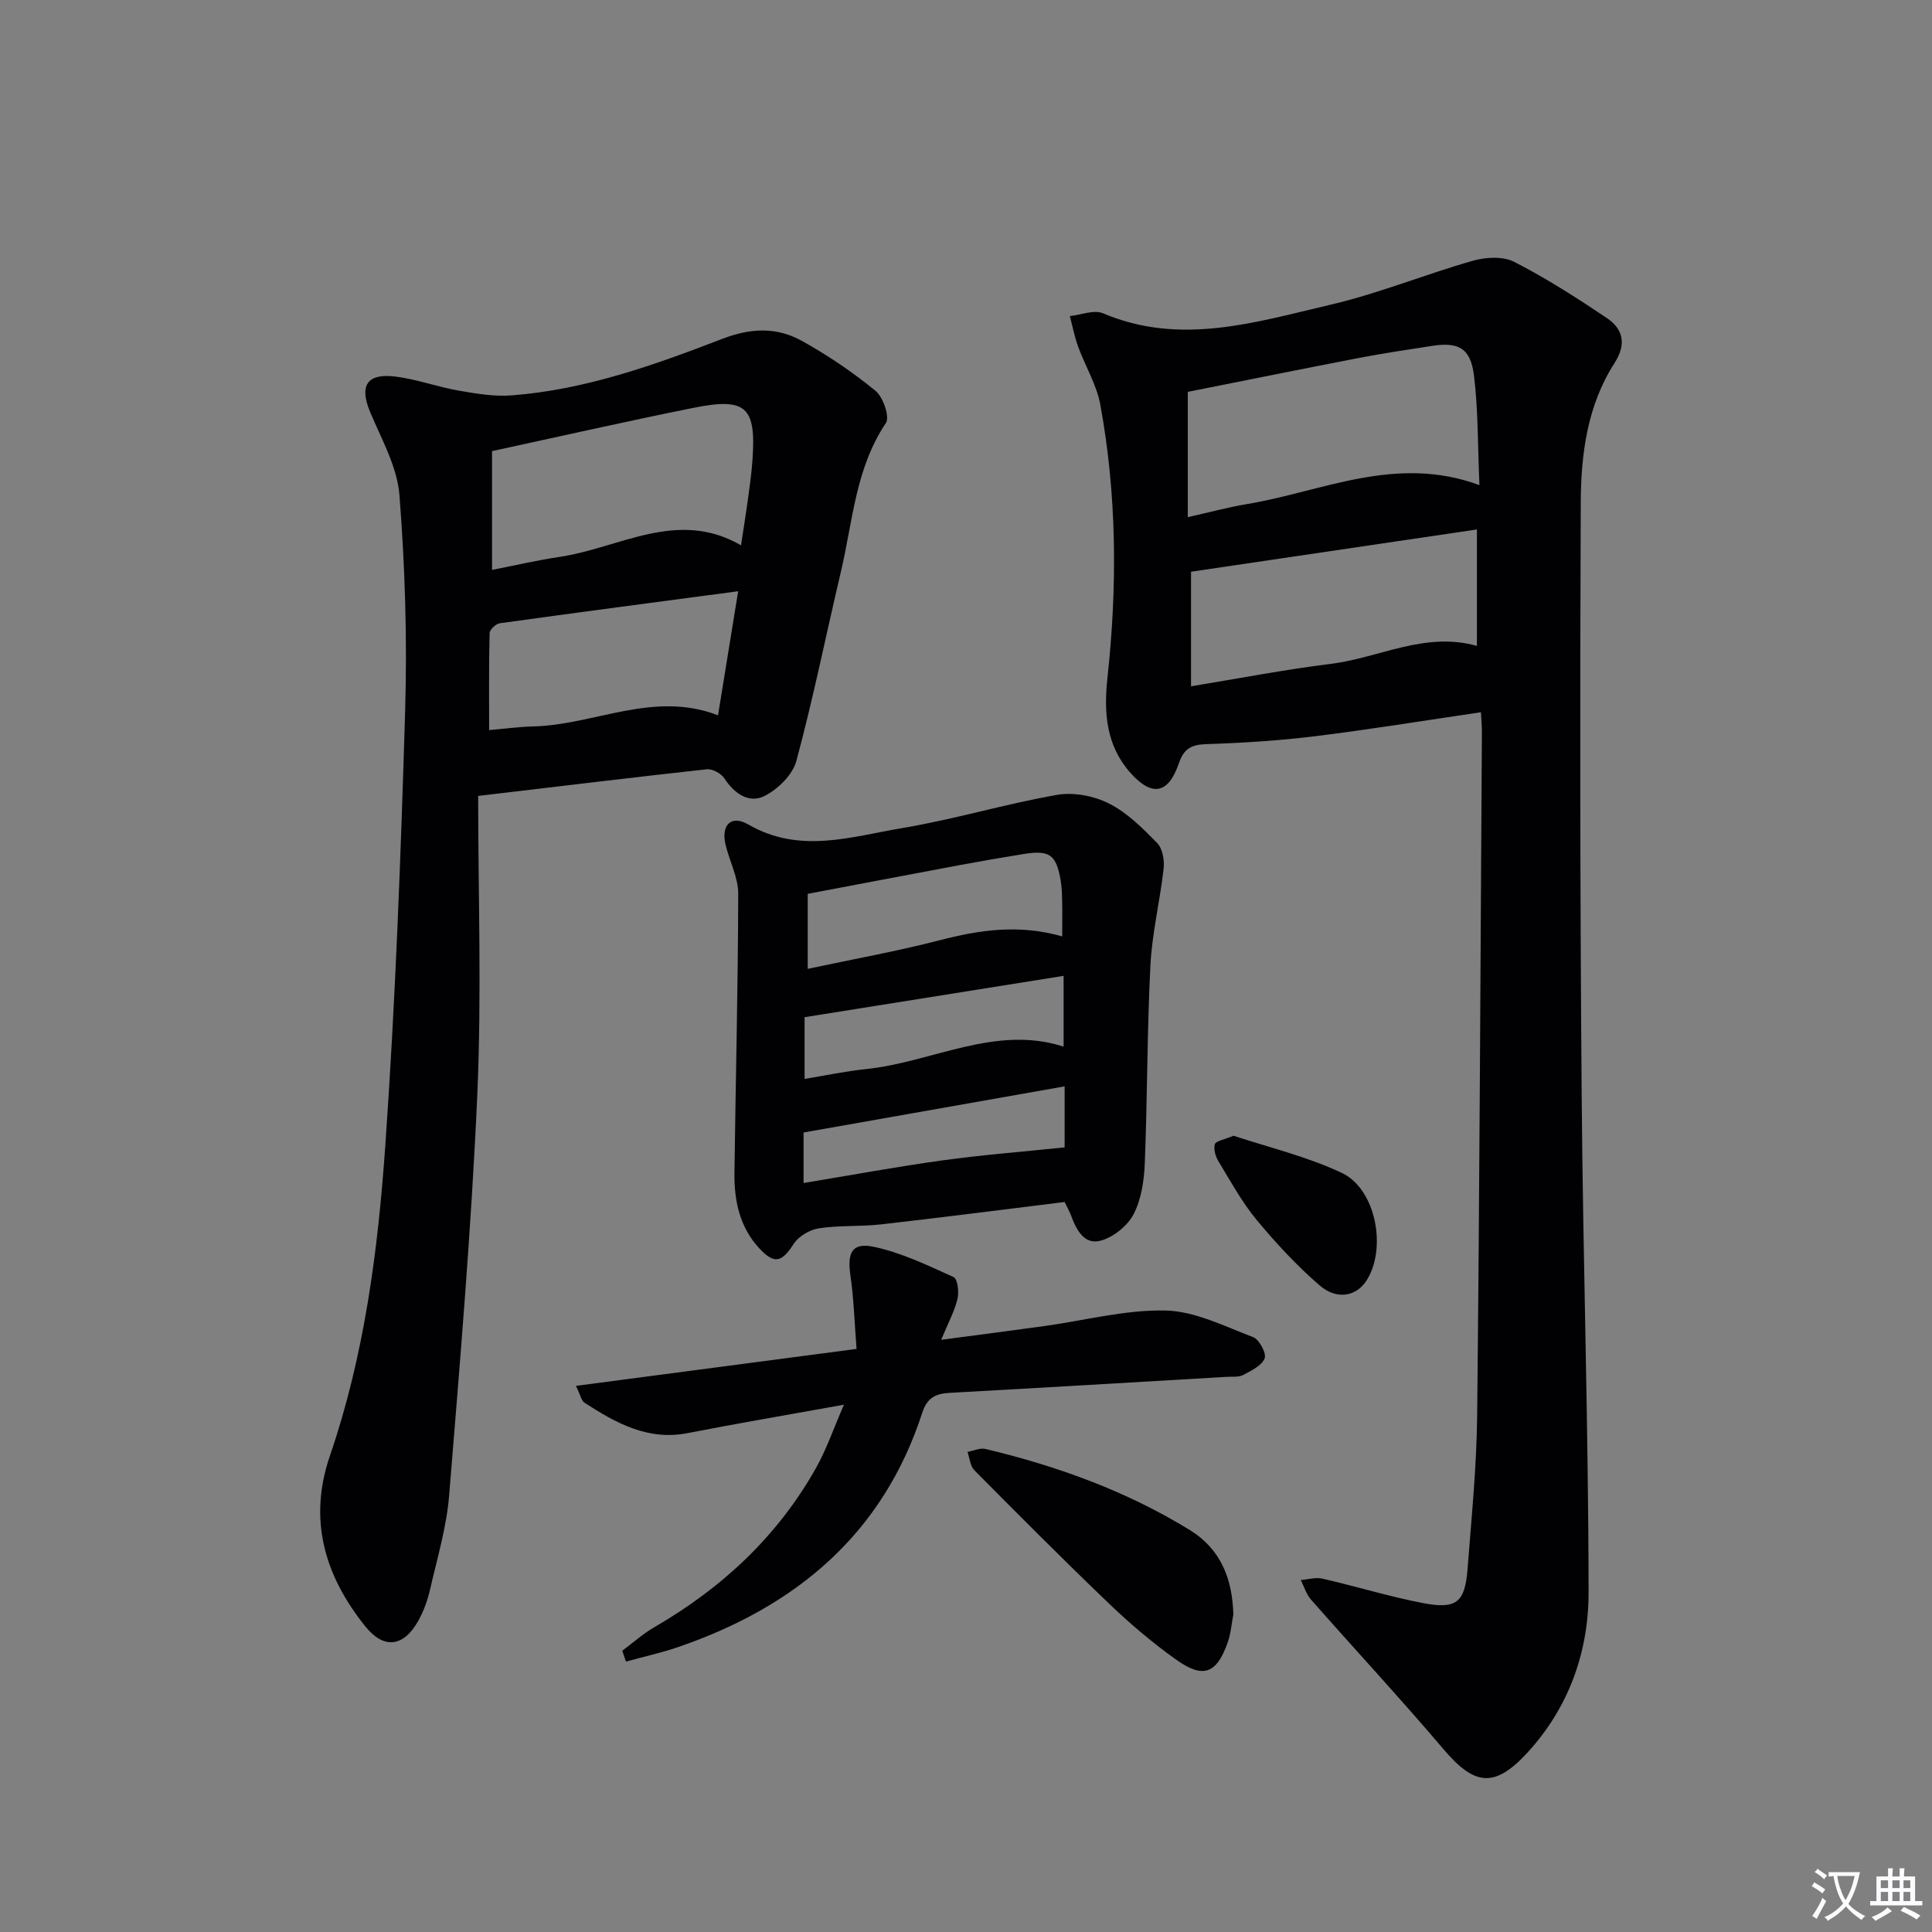
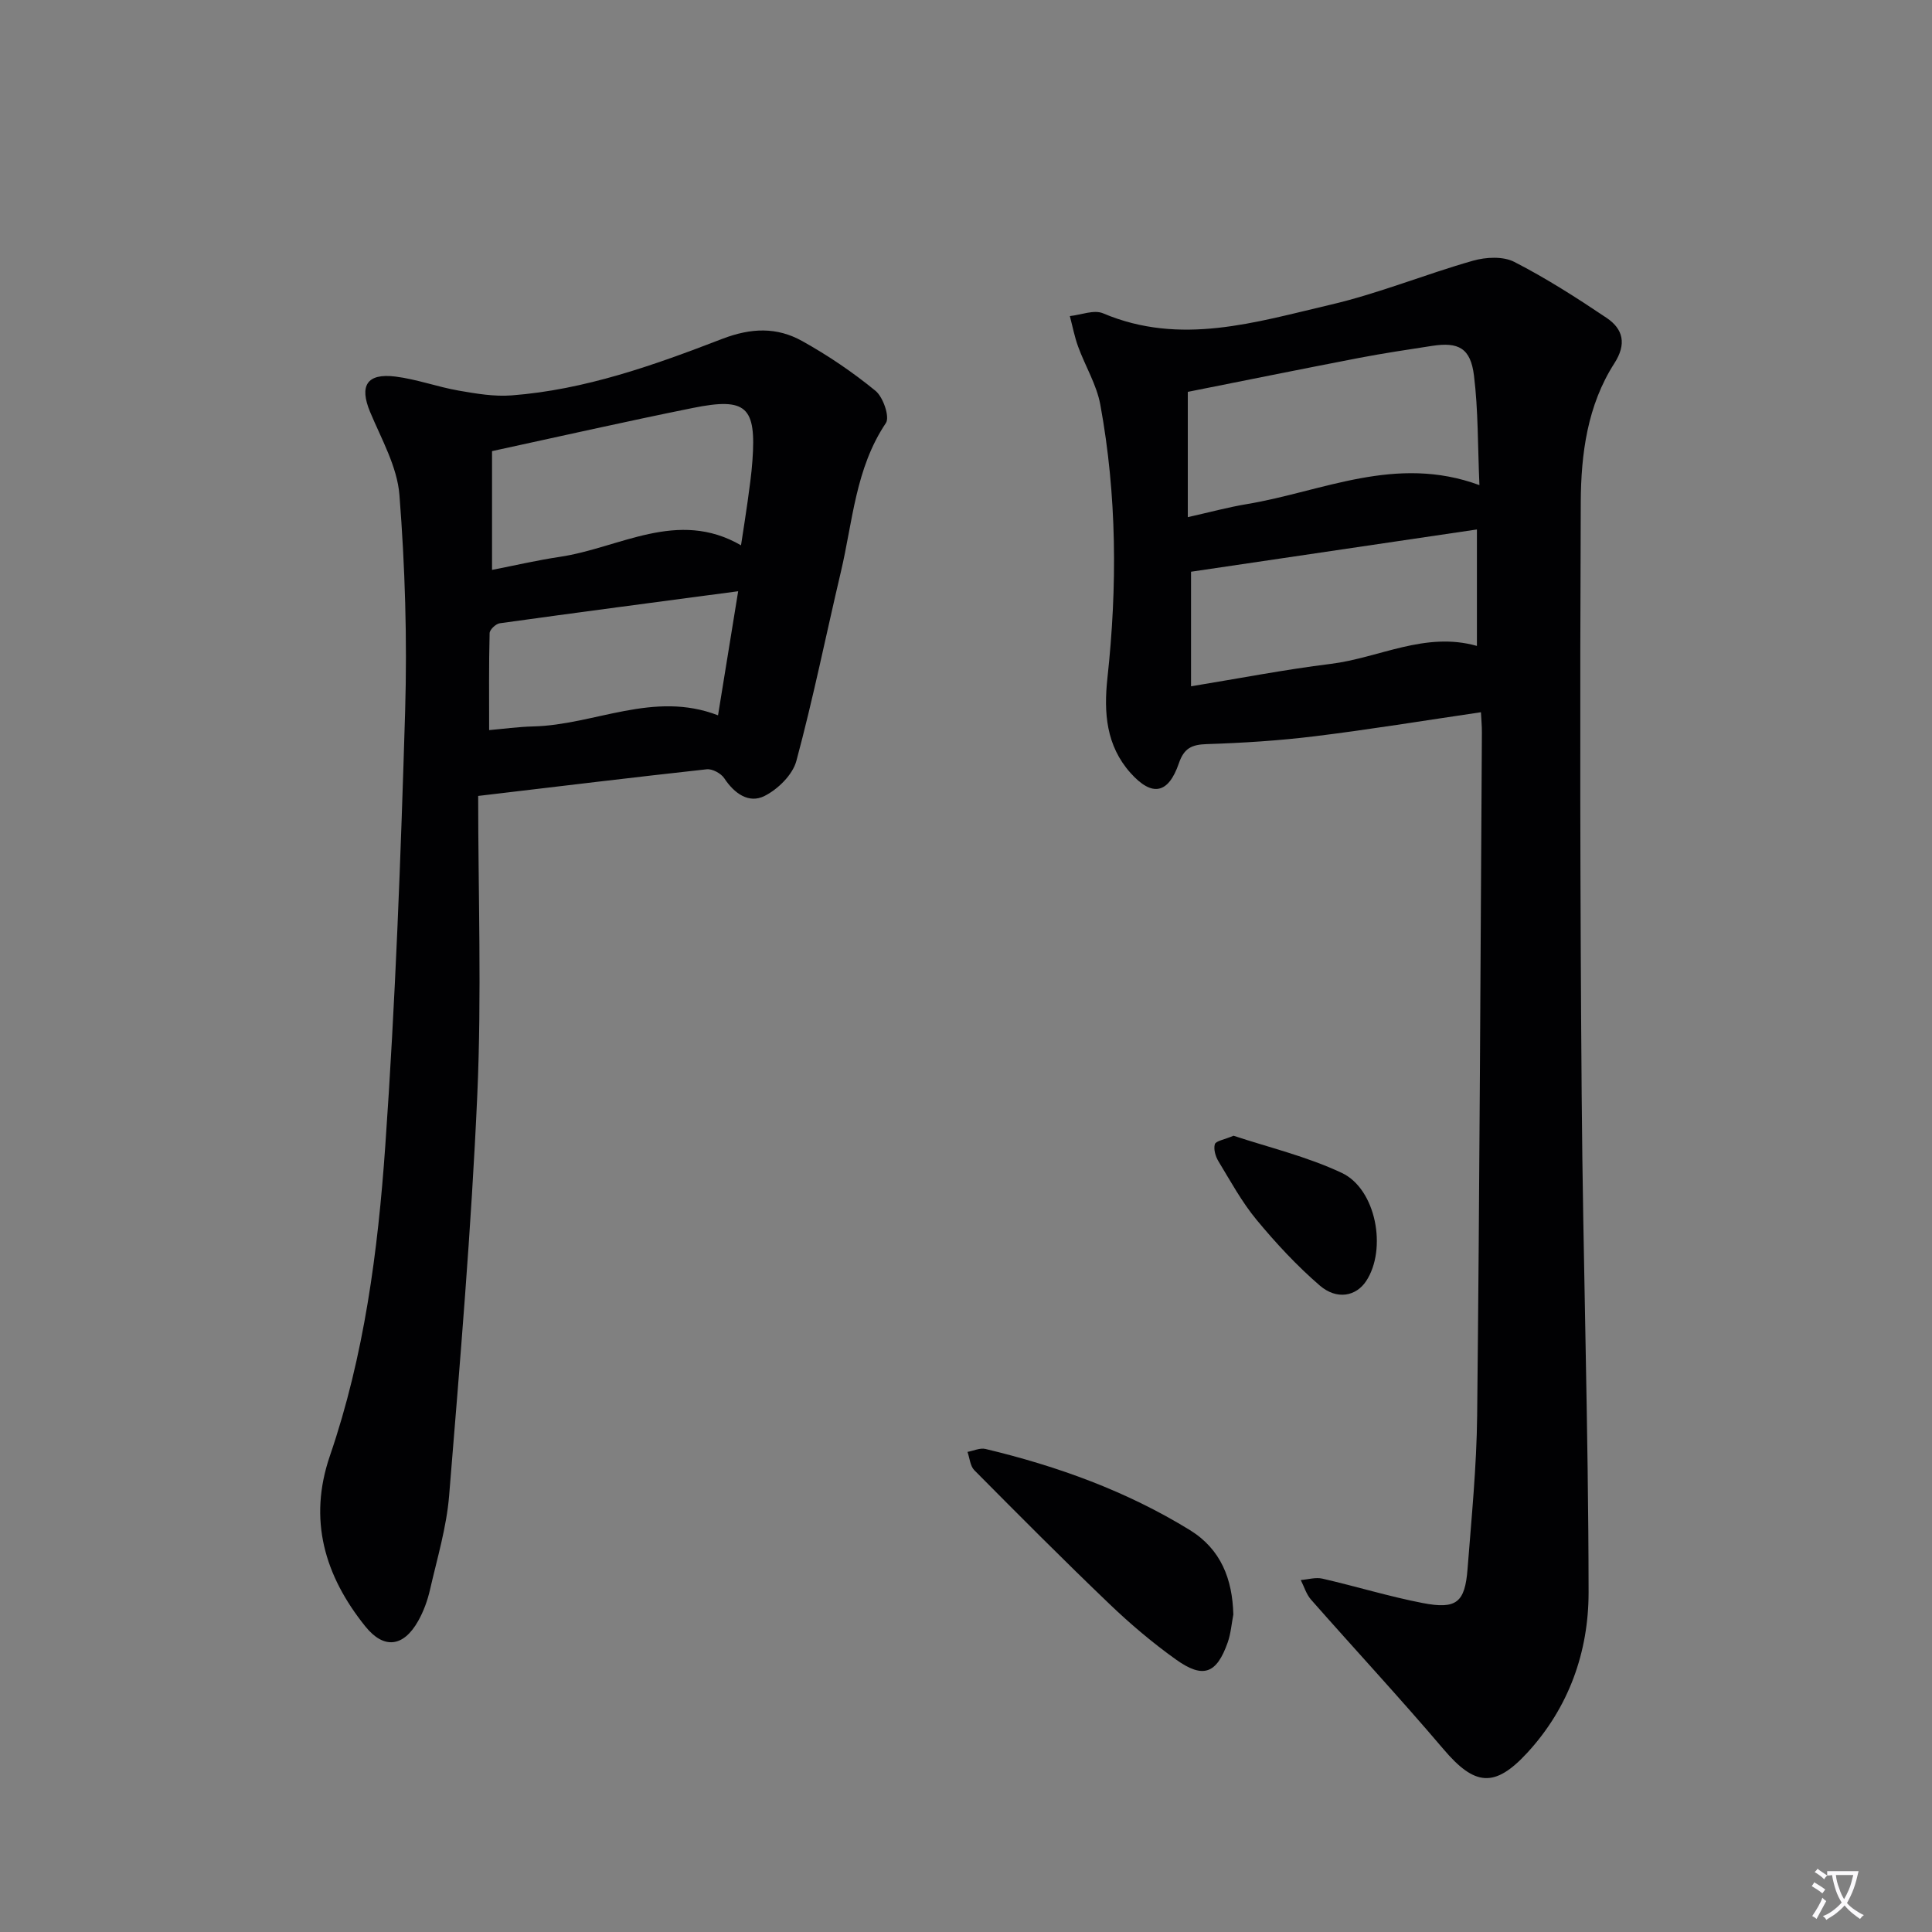
<svg xmlns="http://www.w3.org/2000/svg" enable-background="new 0 0 400 400" viewBox="0 0 400 400">
  <rect x="0" y="0" width="400" height="400" fill="#808080" stroke="none" />
-   <path d="m377.9 391.2c-.2.3-.4.5-.6.8-.7-.6-1.4-1-2.2-1.5.2-.3.4-.5.5-.8.6.4 1.4.8 2.3 1.5zm-1.8 6.1c-.2-.2-.5-.4-.9-.6.4-.6.8-1.2 1.2-1.9s.7-1.3.9-1.9c.3.3.5.5.8.7-.7 1.3-1.4 2.6-2 3.7zm2.2-9c-.3.3-.5.5-.6.8-.6-.6-1.3-1.1-2-1.5.3-.3.5-.5.6-.7.6.5 1.3.9 2 1.4zm.3.2v-.9h2 4.5c-.3 1.3-.6 2.5-1 3.6s-.9 2.1-1.4 3c.4.5 1 1 1.6 1.4s1.2.8 1.9 1.1c-.3.2-.5.4-.8.8-.4-.3-1-.7-1.6-1.2s-1.2-1.1-1.6-1.6c-.5.6-1.1 1.1-1.7 1.6s-1.4.9-2.1 1.4c-.1-.3-.3-.5-.7-.8.6-.2 1.2-.5 1.9-1s1.4-1.1 2-1.8c-.5-.8-.9-1.6-1.2-2.5s-.6-2-.8-3.2c-.4.1-.7.1-1 .1zm2.5 2.7c.3 1 .7 1.7 1 2.2.3-.5.6-1.1 1-2s.6-1.9.9-3h-3.2-.4c.1.9.3 1.8.7 2.8z" fill="#fbfafc" />
-   <path d="m396.5 388.5v1.5 3.6h1.5v.9c-.4 0-1 0-1.7 0h-7.9c-.5 0-.9 0-1.2 0v-.9h1.3v-3.5c0-.7 0-1.2 0-1.6h2.4c0-.8 0-1.4 0-1.7h1c0 .3-.1.8-.1 1.7h1.5c0-.8 0-1.4 0-1.7h1c0 .3-.1.9-.1 1.7zm-8.2 9.2c-.2-.3-.5-.5-.8-.8.8-.3 1.4-.6 1.9-.9s1-.7 1.4-1.1c.3.3.6.5.9.8-1.6 1-2.8 1.6-3.4 2zm2.6-6.8v-1.6h-1.5v1.6zm0 2.7v-1.9h-1.5v1.9zm2.4-2.7v-1.6h-1.5v1.6zm0 2.7v-1.9h-1.5v1.9zm.2 2 .7-.8c.4.2.9.5 1.6.8s1.3.7 1.8 1c-.3.3-.5.5-.8.8-.4-.3-1.5-1-3.3-1.8zm2-4.7v-1.6h-1.4v1.6zm0 2.7v-1.9h-1.4v1.9z" fill="#fbfafc" />
+   <path d="m377.9 391.2c-.2.3-.4.5-.6.8-.7-.6-1.4-1-2.2-1.5.2-.3.4-.5.5-.8.6.4 1.4.8 2.3 1.5zm-1.8 6.1c-.2-.2-.5-.4-.9-.6.4-.6.8-1.2 1.2-1.9s.7-1.3.9-1.9c.3.3.5.5.8.7-.7 1.3-1.4 2.6-2 3.7zm2.2-9c-.3.3-.5.5-.6.8-.6-.6-1.3-1.1-2-1.5.3-.3.5-.5.6-.7.6.5 1.3.9 2 1.4zv-.9h2 4.5c-.3 1.3-.6 2.5-1 3.6s-.9 2.1-1.4 3c.4.5 1 1 1.6 1.4s1.2.8 1.9 1.1c-.3.2-.5.4-.8.8-.4-.3-1-.7-1.6-1.2s-1.2-1.1-1.6-1.6c-.5.6-1.1 1.1-1.7 1.6s-1.4.9-2.1 1.4c-.1-.3-.3-.5-.7-.8.6-.2 1.2-.5 1.9-1s1.4-1.1 2-1.8c-.5-.8-.9-1.6-1.2-2.5s-.6-2-.8-3.2c-.4.1-.7.1-1 .1zm2.5 2.7c.3 1 .7 1.7 1 2.2.3-.5.6-1.1 1-2s.6-1.9.9-3h-3.2-.4c.1.9.3 1.8.7 2.8z" fill="#fbfafc" />
  <g fill="#010103">
    <path d="m306.61 147.46c-11.83 1.74-23.11 3.59-34.45 4.98-7.4.91-14.88 1.38-22.34 1.62-3.1.1-4.68.86-5.74 3.95-2.19 6.39-5.56 7.01-10.02 2.02-5.04-5.65-5.56-12.44-4.78-19.65 2.06-18.92 1.97-37.83-1.47-56.59-.76-4.14-3.12-7.98-4.59-12.01-.75-2.05-1.16-4.22-1.72-6.34 2.31-.24 5-1.37 6.88-.57 16.04 6.8 31.63 1.82 47.12-1.79 9.98-2.33 19.57-6.29 29.46-9.1 2.66-.76 6.23-.95 8.55.24 6.62 3.39 12.94 7.44 19.13 11.6 3.44 2.32 4.16 5.42 1.59 9.41-5.58 8.69-6.9 18.74-6.95 28.71-.18 40.97-.14 81.95.19 122.92.27 34.26 1.4 68.52 1.43 102.79.01 12.32-4.07 23.9-12.72 33.27-6.75 7.32-10.88 6.82-17.33-.78-8.93-10.51-18.32-20.62-27.43-30.97-.97-1.11-1.42-2.68-2.11-4.04 1.5-.12 3.08-.61 4.48-.29 6.94 1.59 13.78 3.7 20.76 5.05 6.99 1.35 8.75-.1 9.29-7.04.82-10.6 1.88-21.22 1.99-31.83.5-47.12.69-94.24.98-141.37.01-1.32-.12-2.64-.2-4.19zm-.31-47.02c-.36-8.19-.24-15.5-1.13-22.69-.7-5.67-3.19-6.99-8.67-6.14-5.07.78-10.16 1.54-15.2 2.51-11.97 2.31-23.92 4.73-35.38 7.01v25.94c4.51-1.01 8.33-2.05 12.22-2.7 15.66-2.6 30.83-10.32 48.16-3.93zm-59.71 41.65c10.03-1.64 19.43-3.47 28.92-4.64 10.05-1.24 19.52-6.76 30.27-3.72 0-8.47 0-16.57 0-24.11-19.86 2.94-39.58 5.85-59.19 8.75z" />
    <path d="m99 164.79c0 20.28.74 41.1-.18 61.84-1.23 27.7-3.58 55.35-5.83 82.99-.53 6.57-2.48 13.03-3.96 19.5-.51 2.24-1.33 4.5-2.46 6.5-3.06 5.42-7.12 5.86-10.94 1.1-8.42-10.48-11.86-22.08-7.33-35.3 7.12-20.76 9.94-42.39 11.46-64.06 2.11-30 3.22-60.08 4.12-90.15.44-14.89-.02-29.87-1.18-44.72-.46-5.87-3.73-11.58-6.08-17.21-2.25-5.4-.7-8.05 5.23-7.32 4.42.55 8.7 2.14 13.11 2.91 3.61.63 7.36 1.27 10.97.99 15.22-1.16 29.51-6.27 43.57-11.69 6.04-2.32 11.35-2.48 16.6.45 5.33 2.97 10.46 6.44 15.17 10.3 1.58 1.3 2.99 5.41 2.14 6.67-6.3 9.38-6.85 20.35-9.31 30.78-3.08 13.06-5.73 26.22-9.22 39.17-.77 2.87-3.82 5.87-6.6 7.26-3.25 1.63-6.25-.52-8.33-3.67-.67-1.01-2.46-1.98-3.62-1.86-15.15 1.66-30.28 3.5-47.33 5.52zm2.87-71.39v24.59c4.91-.96 9.41-2.01 13.97-2.69 12.47-1.84 24.41-10.02 37.58-2.4.53-3.53.99-6.3 1.37-9.09.38-2.8.79-5.6.99-8.41.82-11.22-1.26-13.18-12.37-10.93-13.64 2.75-27.23 5.83-41.54 8.93zm50.96 29.01c-17.27 2.29-33.32 4.4-49.35 6.63-.82.11-2.1 1.32-2.11 2.05-.17 6.57-.1 13.15-.1 20.07 2.89-.25 5.99-.68 9.11-.76 12.73-.3 24.92-7.47 38.28-2.3 1.39-8.57 2.68-16.52 4.17-25.69z" />
-     <path d="m220.42 248.86c-12.96 1.6-25.45 3.21-37.96 4.63-4.28.49-8.67.17-12.91.82-1.9.29-4.2 1.64-5.22 3.22-2.46 3.81-3.98 4.3-7.12.93-4.09-4.4-5.23-9.91-5.15-15.69.25-19.24.74-38.48.78-57.72.01-3.34-1.76-6.67-2.59-10.03-1.03-4.13 1.05-6.42 4.68-4.32 10.66 6.17 21.33 2.51 31.89.74 10.76-1.8 21.28-4.99 32.03-6.87 3.43-.6 7.64.21 10.77 1.8 3.76 1.89 6.96 5.1 9.96 8.17 1.11 1.14 1.53 3.54 1.34 5.27-.75 6.71-2.4 13.36-2.74 20.08-.69 13.61-.62 27.25-1.16 40.87-.14 3.59-.7 7.47-2.3 10.59-1.24 2.42-4.14 4.75-6.77 5.5-3.44.98-5.1-2.2-6.19-5.17-.35-.94-.85-1.8-1.34-2.82zm-.5-54.99c0-2.85.04-4.98-.01-7.11-.03-1.49-.06-3.01-.31-4.47-.92-5.37-2.29-6.34-7.7-5.47-4.41.71-8.81 1.47-13.2 2.29-10.53 1.97-21.04 3.98-31.47 5.95v15.53c9.42-2.01 18.49-3.64 27.39-5.94 8.15-2.1 16.2-3.36 25.3-.78zm-53.34 29.51c4.25-.7 8.44-1.59 12.67-2.03 13.8-1.43 26.85-9.24 40.96-4.65 0-5.21 0-10.07 0-14.66-18.1 2.89-35.55 5.67-53.63 8.56zm53.84 1.54c-17.96 3.17-35.82 6.33-54.05 9.55v10.46c9.82-1.62 19.23-3.37 28.71-4.68 8.21-1.14 16.49-1.78 25.34-2.7 0-3.75 0-8.34 0-12.63z" />
-     <path d="m128.83 341.77c2.22-1.65 4.3-3.53 6.68-4.9 13.98-8.1 25.44-18.76 33.41-32.89 2.16-3.83 3.6-8.07 5.81-13.15-11.56 2.09-21.98 3.85-32.35 5.88-8.28 1.62-14.86-2.11-21.34-6.27-.69-.44-.88-1.66-1.8-3.51 19.51-2.57 38.42-5.06 58.1-7.65-.44-5.65-.57-10.44-1.26-15.14-.71-4.8.3-6.97 4.88-5.99 5.69 1.21 11.12 3.83 16.48 6.26.82.37 1.15 3.1.8 4.52-.61 2.53-1.9 4.9-3.38 8.46 7.72-1.02 14.53-1.9 21.34-2.84 8.38-1.16 16.78-3.41 25.13-3.22 6.09.14 12.19 3.26 18.11 5.51 1.27.48 2.8 3.34 2.39 4.39-.59 1.51-2.75 2.55-4.43 3.44-.95.5-2.27.32-3.43.39-19.09 1.12-38.18 2.26-57.28 3.31-2.93.16-4.72.95-5.76 4.16-8.16 25.12-26.2 40.13-50.51 48.47-3.53 1.21-7.21 2.02-10.82 3.01-.27-.75-.52-1.49-.77-2.24z" />
    <path d="m255.35 334.27c-.37 1.92-.52 3.93-1.16 5.76-2.3 6.52-5.08 7.59-10.73 3.55-4.84-3.46-9.44-7.35-13.74-11.47-9.49-9.08-18.75-18.4-28-27.72-.86-.87-.96-2.51-1.41-3.79 1.24-.22 2.59-.88 3.72-.61 14.91 3.56 29.22 8.73 42.34 16.81 6.41 3.96 8.79 10.12 8.98 17.47z" />
    <path d="m255.39 235.14c7.15 2.38 15.13 4.27 22.4 7.69 7.14 3.36 9.41 15.79 5.06 22.4-2.07 3.14-6.05 3.98-9.61.92-4.75-4.1-9.08-8.77-13.09-13.61-3.05-3.69-5.39-8-7.89-12.12-.61-1-1.04-2.5-.74-3.52.22-.69 1.89-.92 3.87-1.76z" />
  </g>
</svg>